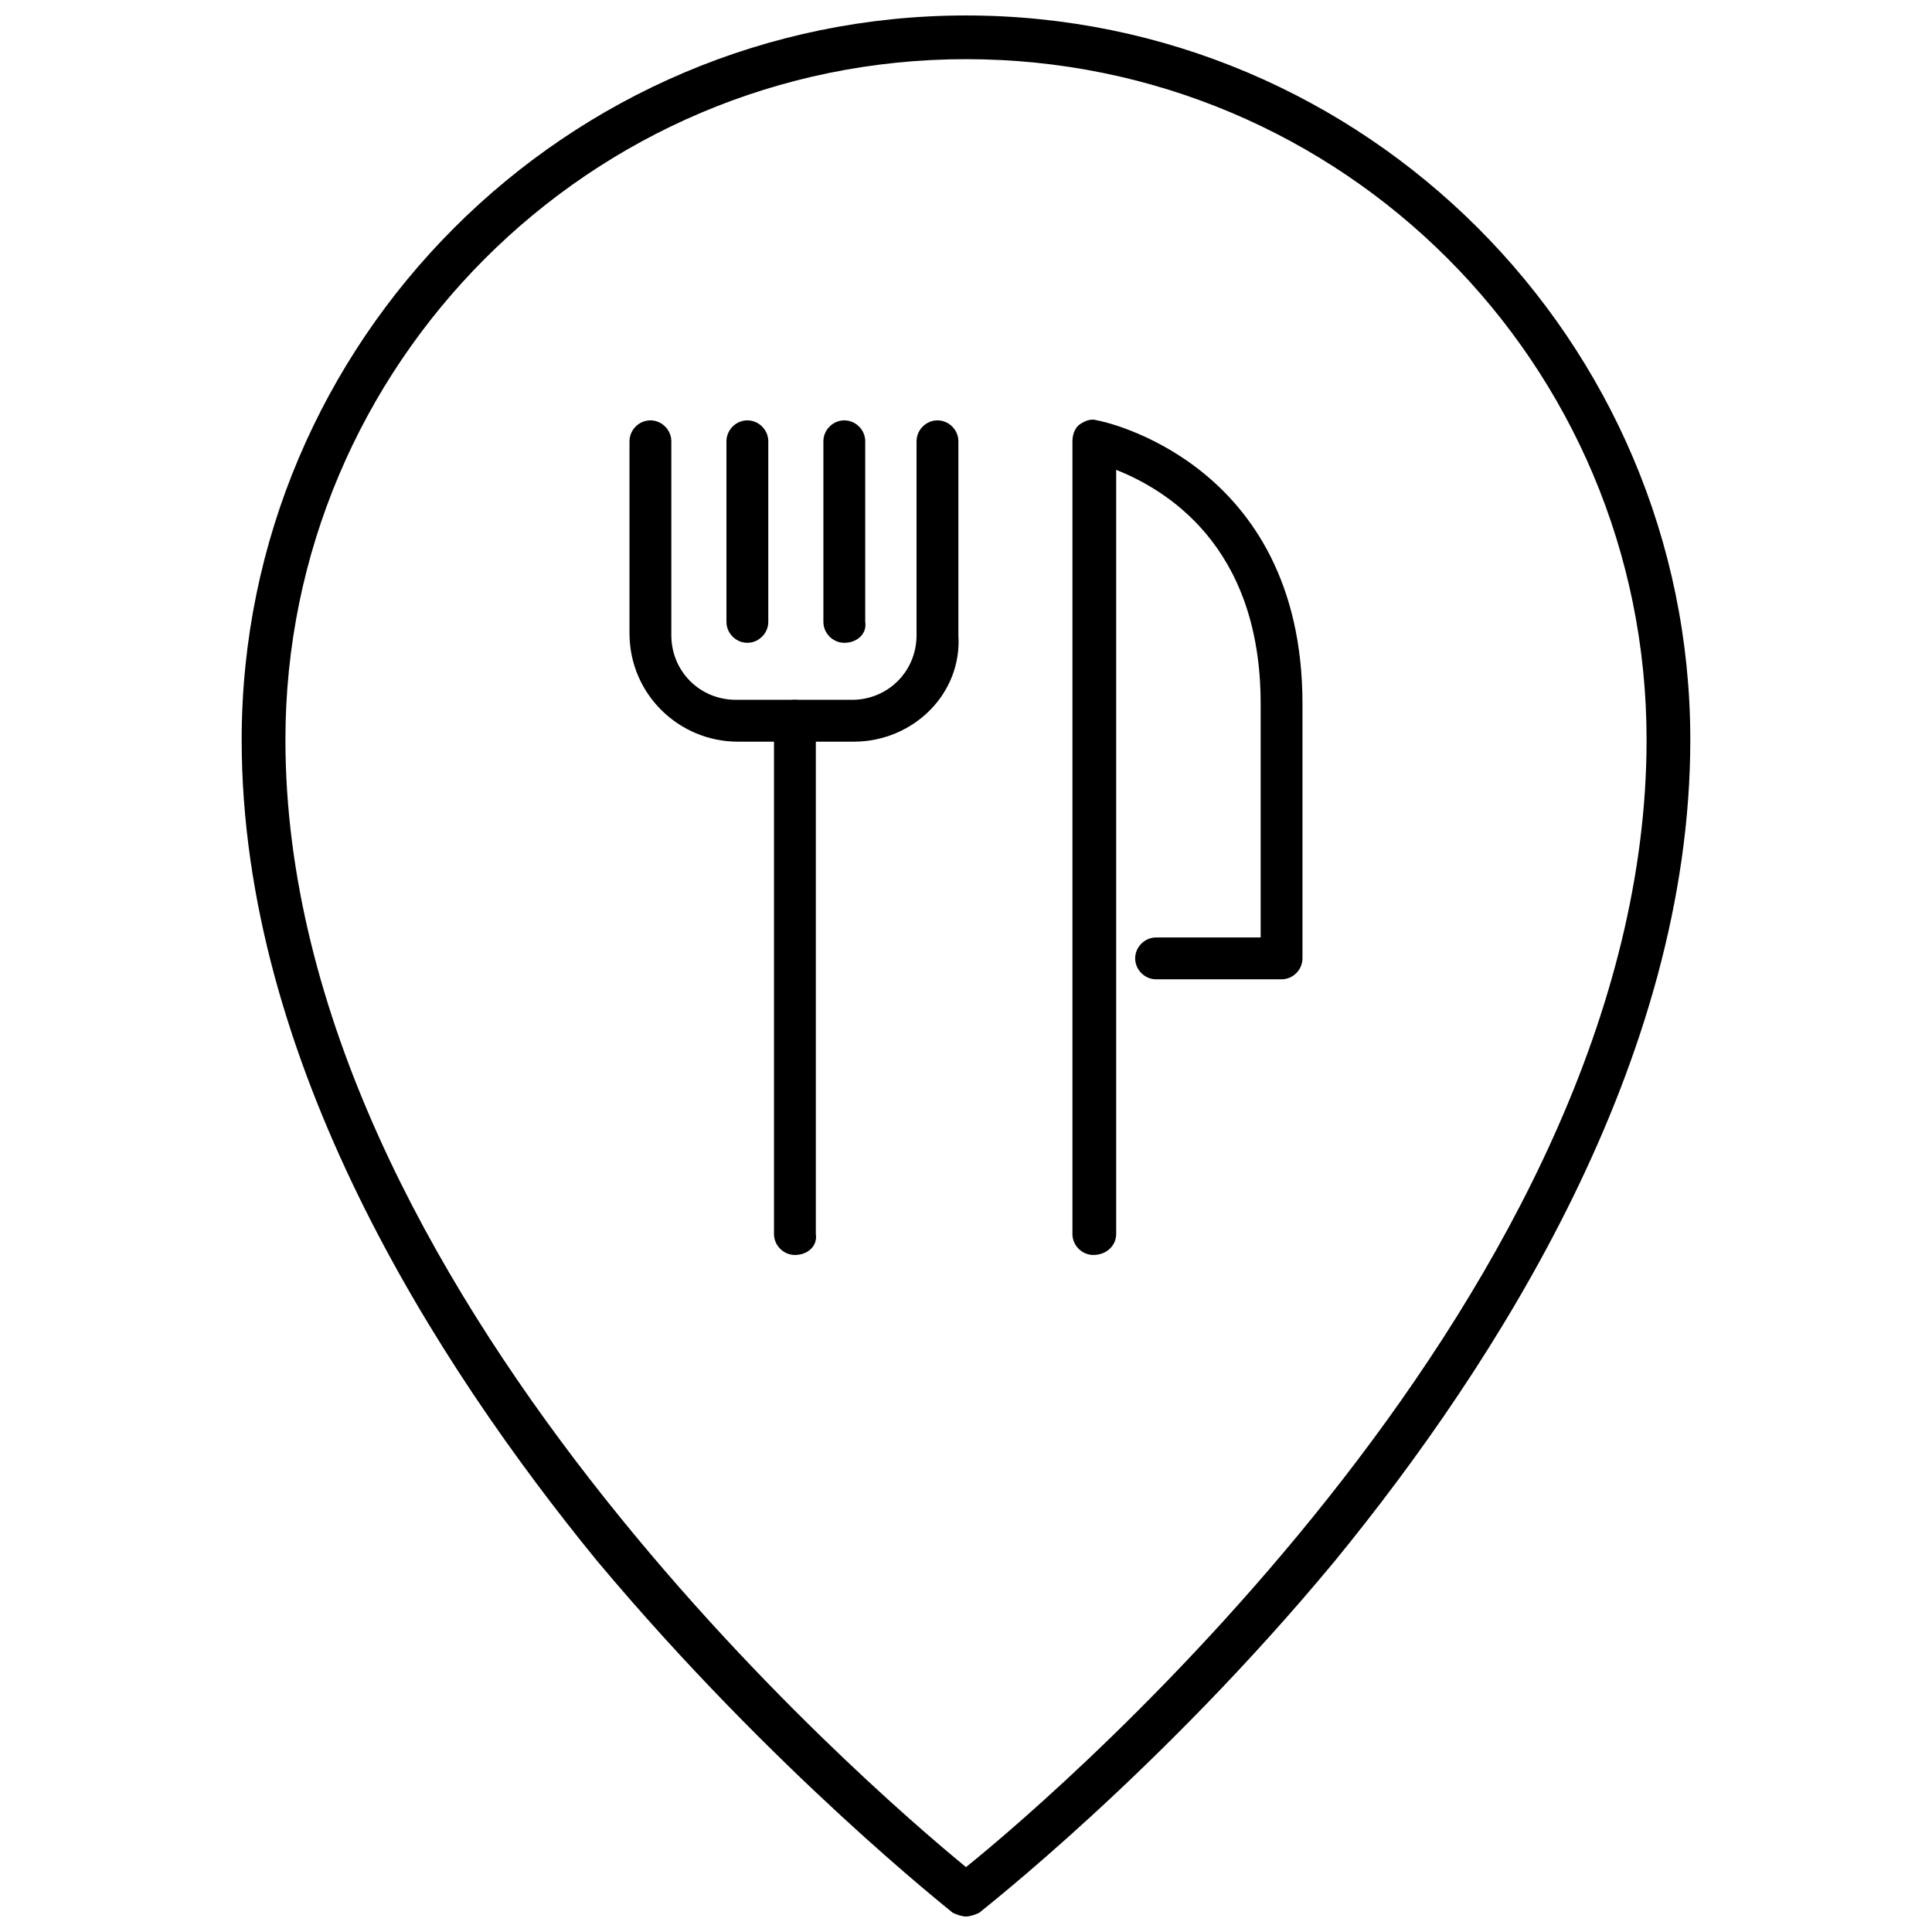
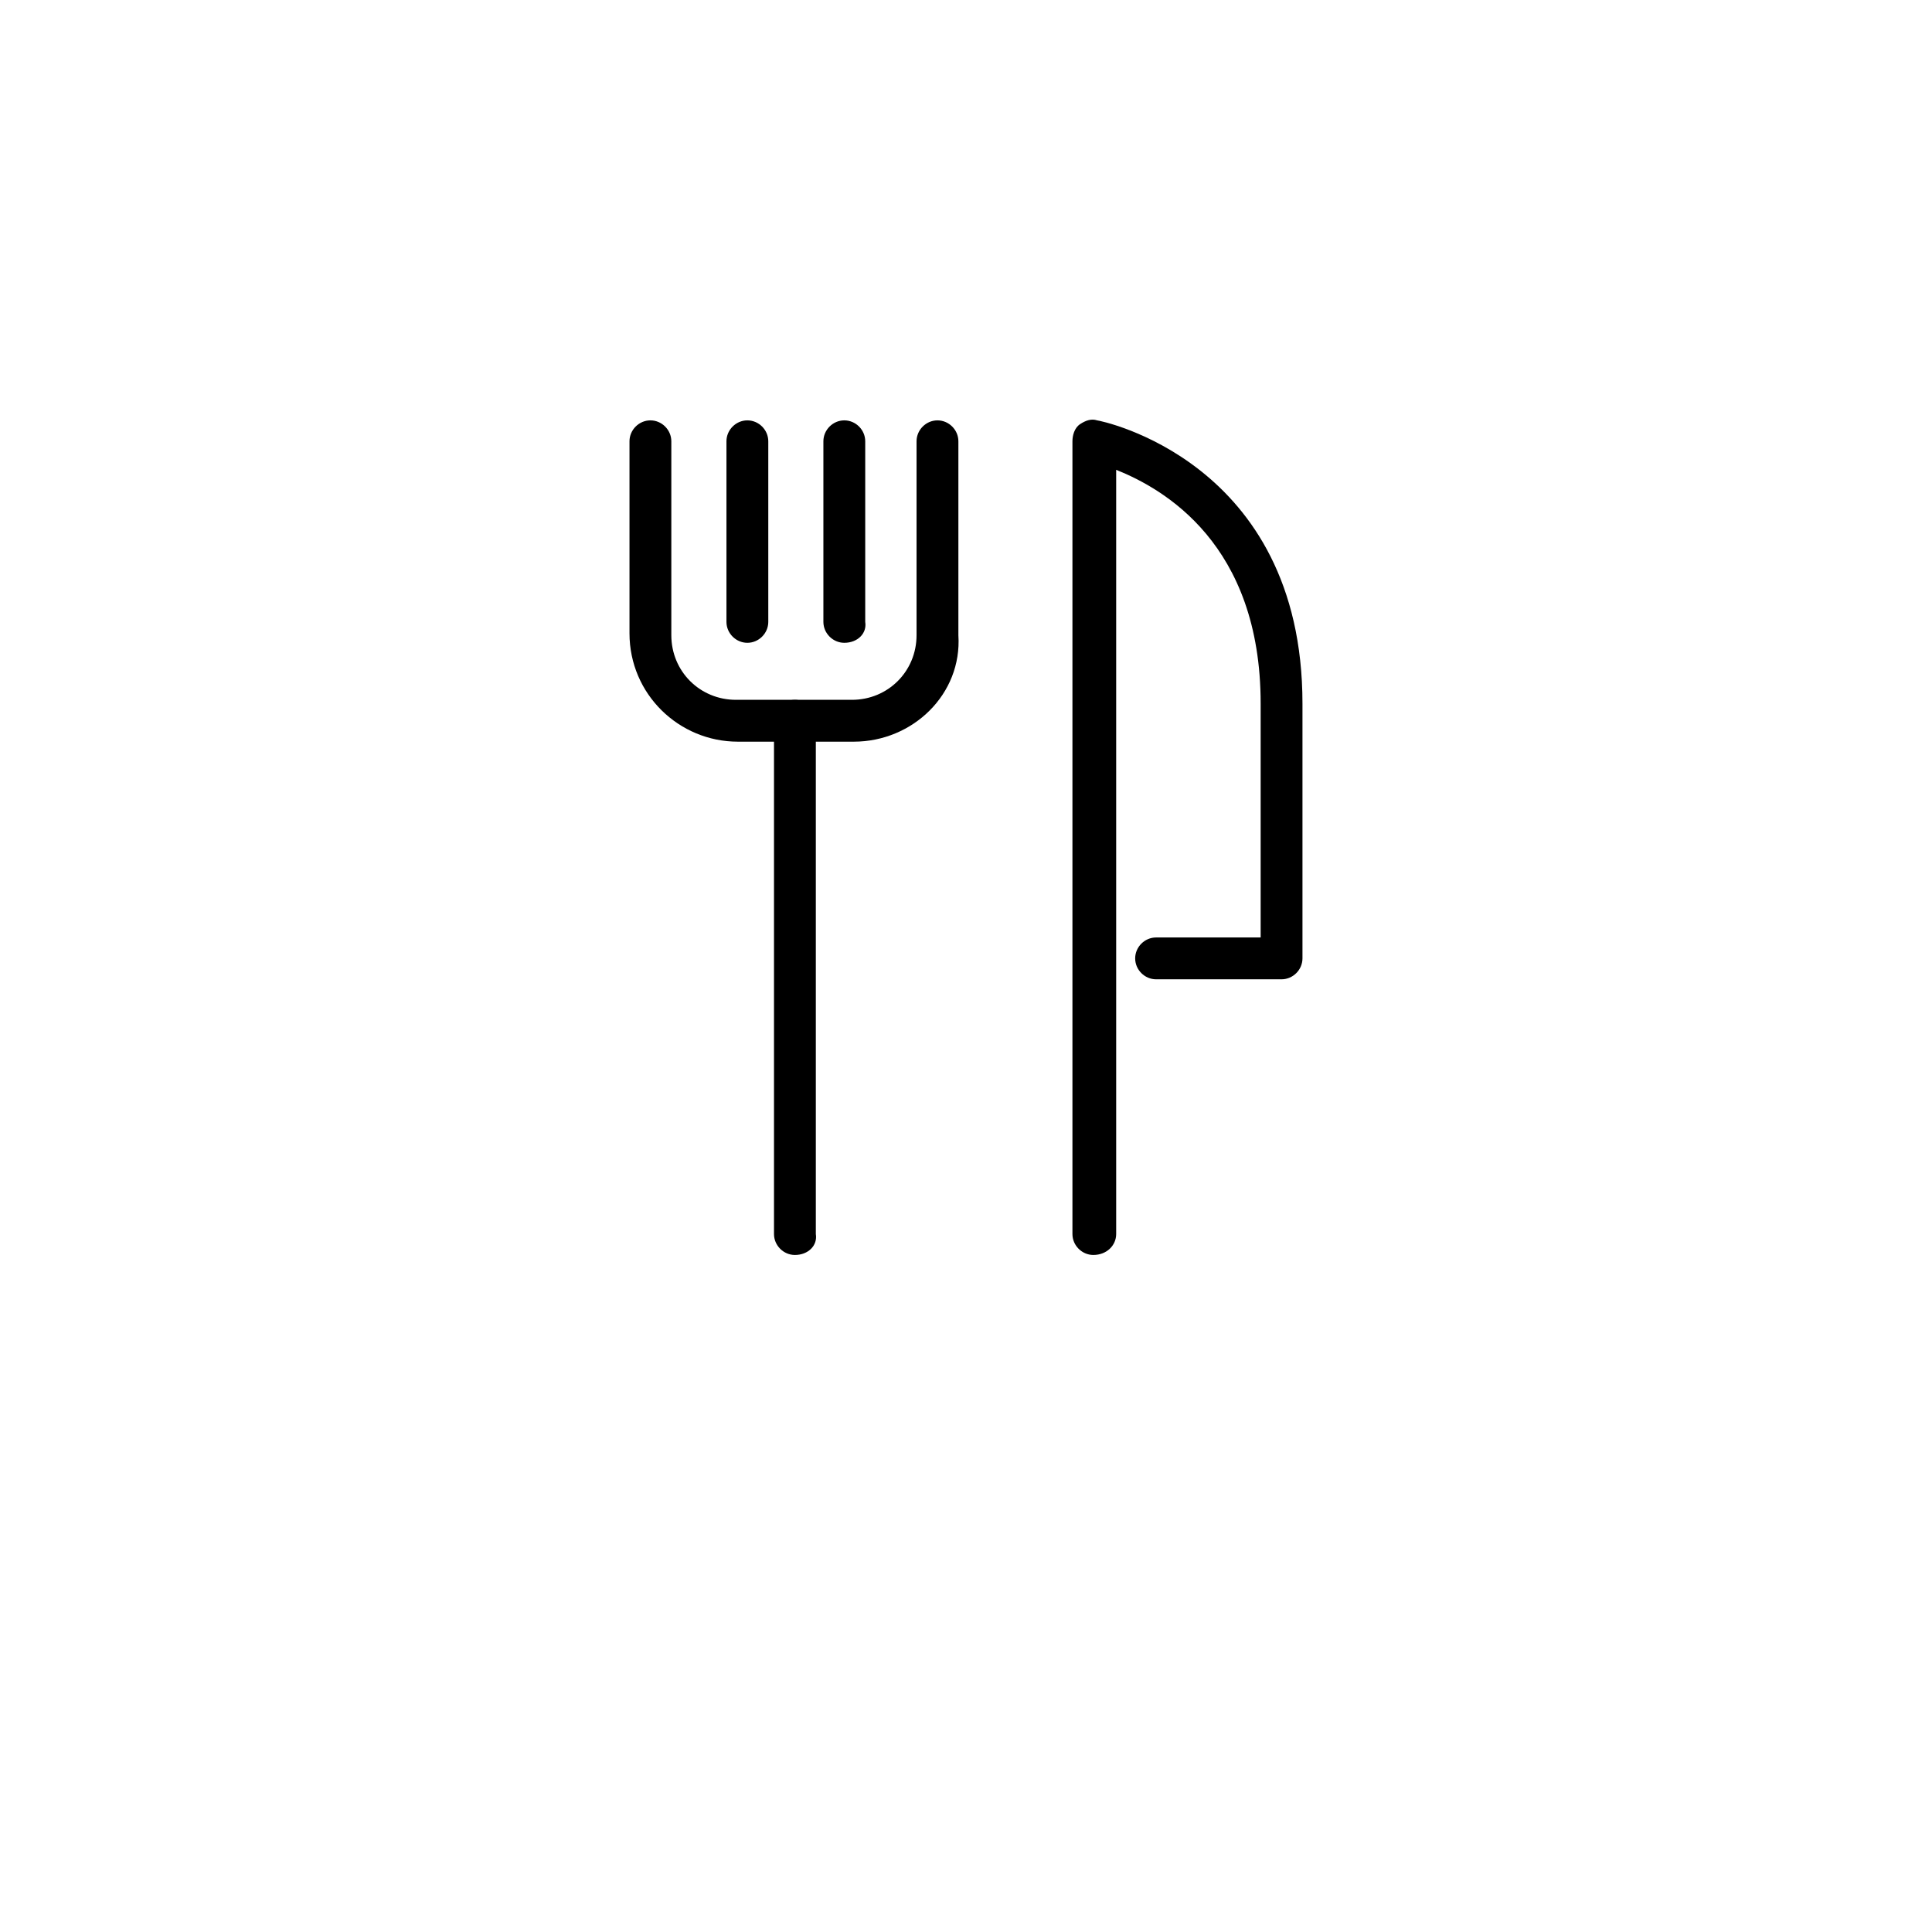
<svg xmlns="http://www.w3.org/2000/svg" width="800px" height="800px" version="1.1" viewBox="144 144 512 512">
  <defs>
    <clipPath id="a">
      <path d="m208 148.09h384v503.81h-384z" />
    </clipPath>
  </defs>
  <g clip-path="url(#a)">
-     <path d="m400 651.9c-1.008 0-2.519-0.504-3.527-1.008-0.504-0.504-47.359-37.281-94.211-93.203-42.824-52.398-94.215-132.5-94.215-217.64 0-105.8 86.152-191.95 191.95-191.95s191.95 86.152 191.95 191.95c0 85.145-51.387 165.25-94.211 217.64-46.352 55.922-93.707 92.699-94.211 93.203-1.016 0.504-2.523 1.008-3.531 1.008zm0-492.22c-99.754 0-180.36 81.113-180.36 180.36 0 145.1 155.17 278.1 180.36 298.76 25.695-20.656 180.36-153.66 180.36-298.76 0-99.754-80.609-180.36-180.36-180.36z" />
-   </g>
+     </g>
  <path d="m433.75 476.58c-3.023 0-5.543-2.519-5.543-5.543v-210.09c0-1.512 0.504-3.527 2.016-4.535 1.512-1.008 3.023-1.512 4.535-1.008 0.504 0 54.41 10.578 54.41 75.066v67.512c0 3.023-2.519 5.543-5.543 5.543h-33.25c-3.023 0-5.543-2.519-5.543-5.543 0-3.023 2.519-5.543 5.543-5.543h27.711v-61.965c0-42.32-25.695-56.93-38.289-61.969v202.53c0 3.023-2.519 5.543-6.047 5.543z" />
  <path d="m354.66 476.58c-3.023 0-5.543-2.519-5.543-5.543v-136.03c0-3.023 2.519-5.543 5.543-5.543s5.543 2.519 5.543 5.543v136.03c0.504 3.023-2.016 5.543-5.543 5.543z" />
  <path d="m370.27 340.55h-30.73c-15.617 0-28.719-12.594-28.719-28.719v-50.887c0-3.023 2.519-5.543 5.543-5.543 3.023 0 5.543 2.519 5.543 5.543v51.387c0 9.574 7.559 17.129 17.129 17.129h30.73c9.574 0 17.129-7.559 17.129-17.129v-51.387c0-3.023 2.519-5.543 5.543-5.543 3.023 0 5.543 2.519 5.543 5.543v51.387c1.008 15.621-12.094 28.219-27.711 28.219z" />
  <path d="m342.06 314.35c-3.023 0-5.543-2.519-5.543-5.543v-47.863c0-3.023 2.519-5.543 5.543-5.543 3.023 0 5.543 2.519 5.543 5.543v47.863c0 3.023-2.519 5.543-5.543 5.543z" />
  <path d="m367.75 314.35c-3.023 0-5.543-2.519-5.543-5.543v-47.863c0-3.023 2.519-5.543 5.543-5.543 3.023 0 5.543 2.519 5.543 5.543v47.863c0.504 3.023-2.016 5.543-5.543 5.543z" />
</svg>